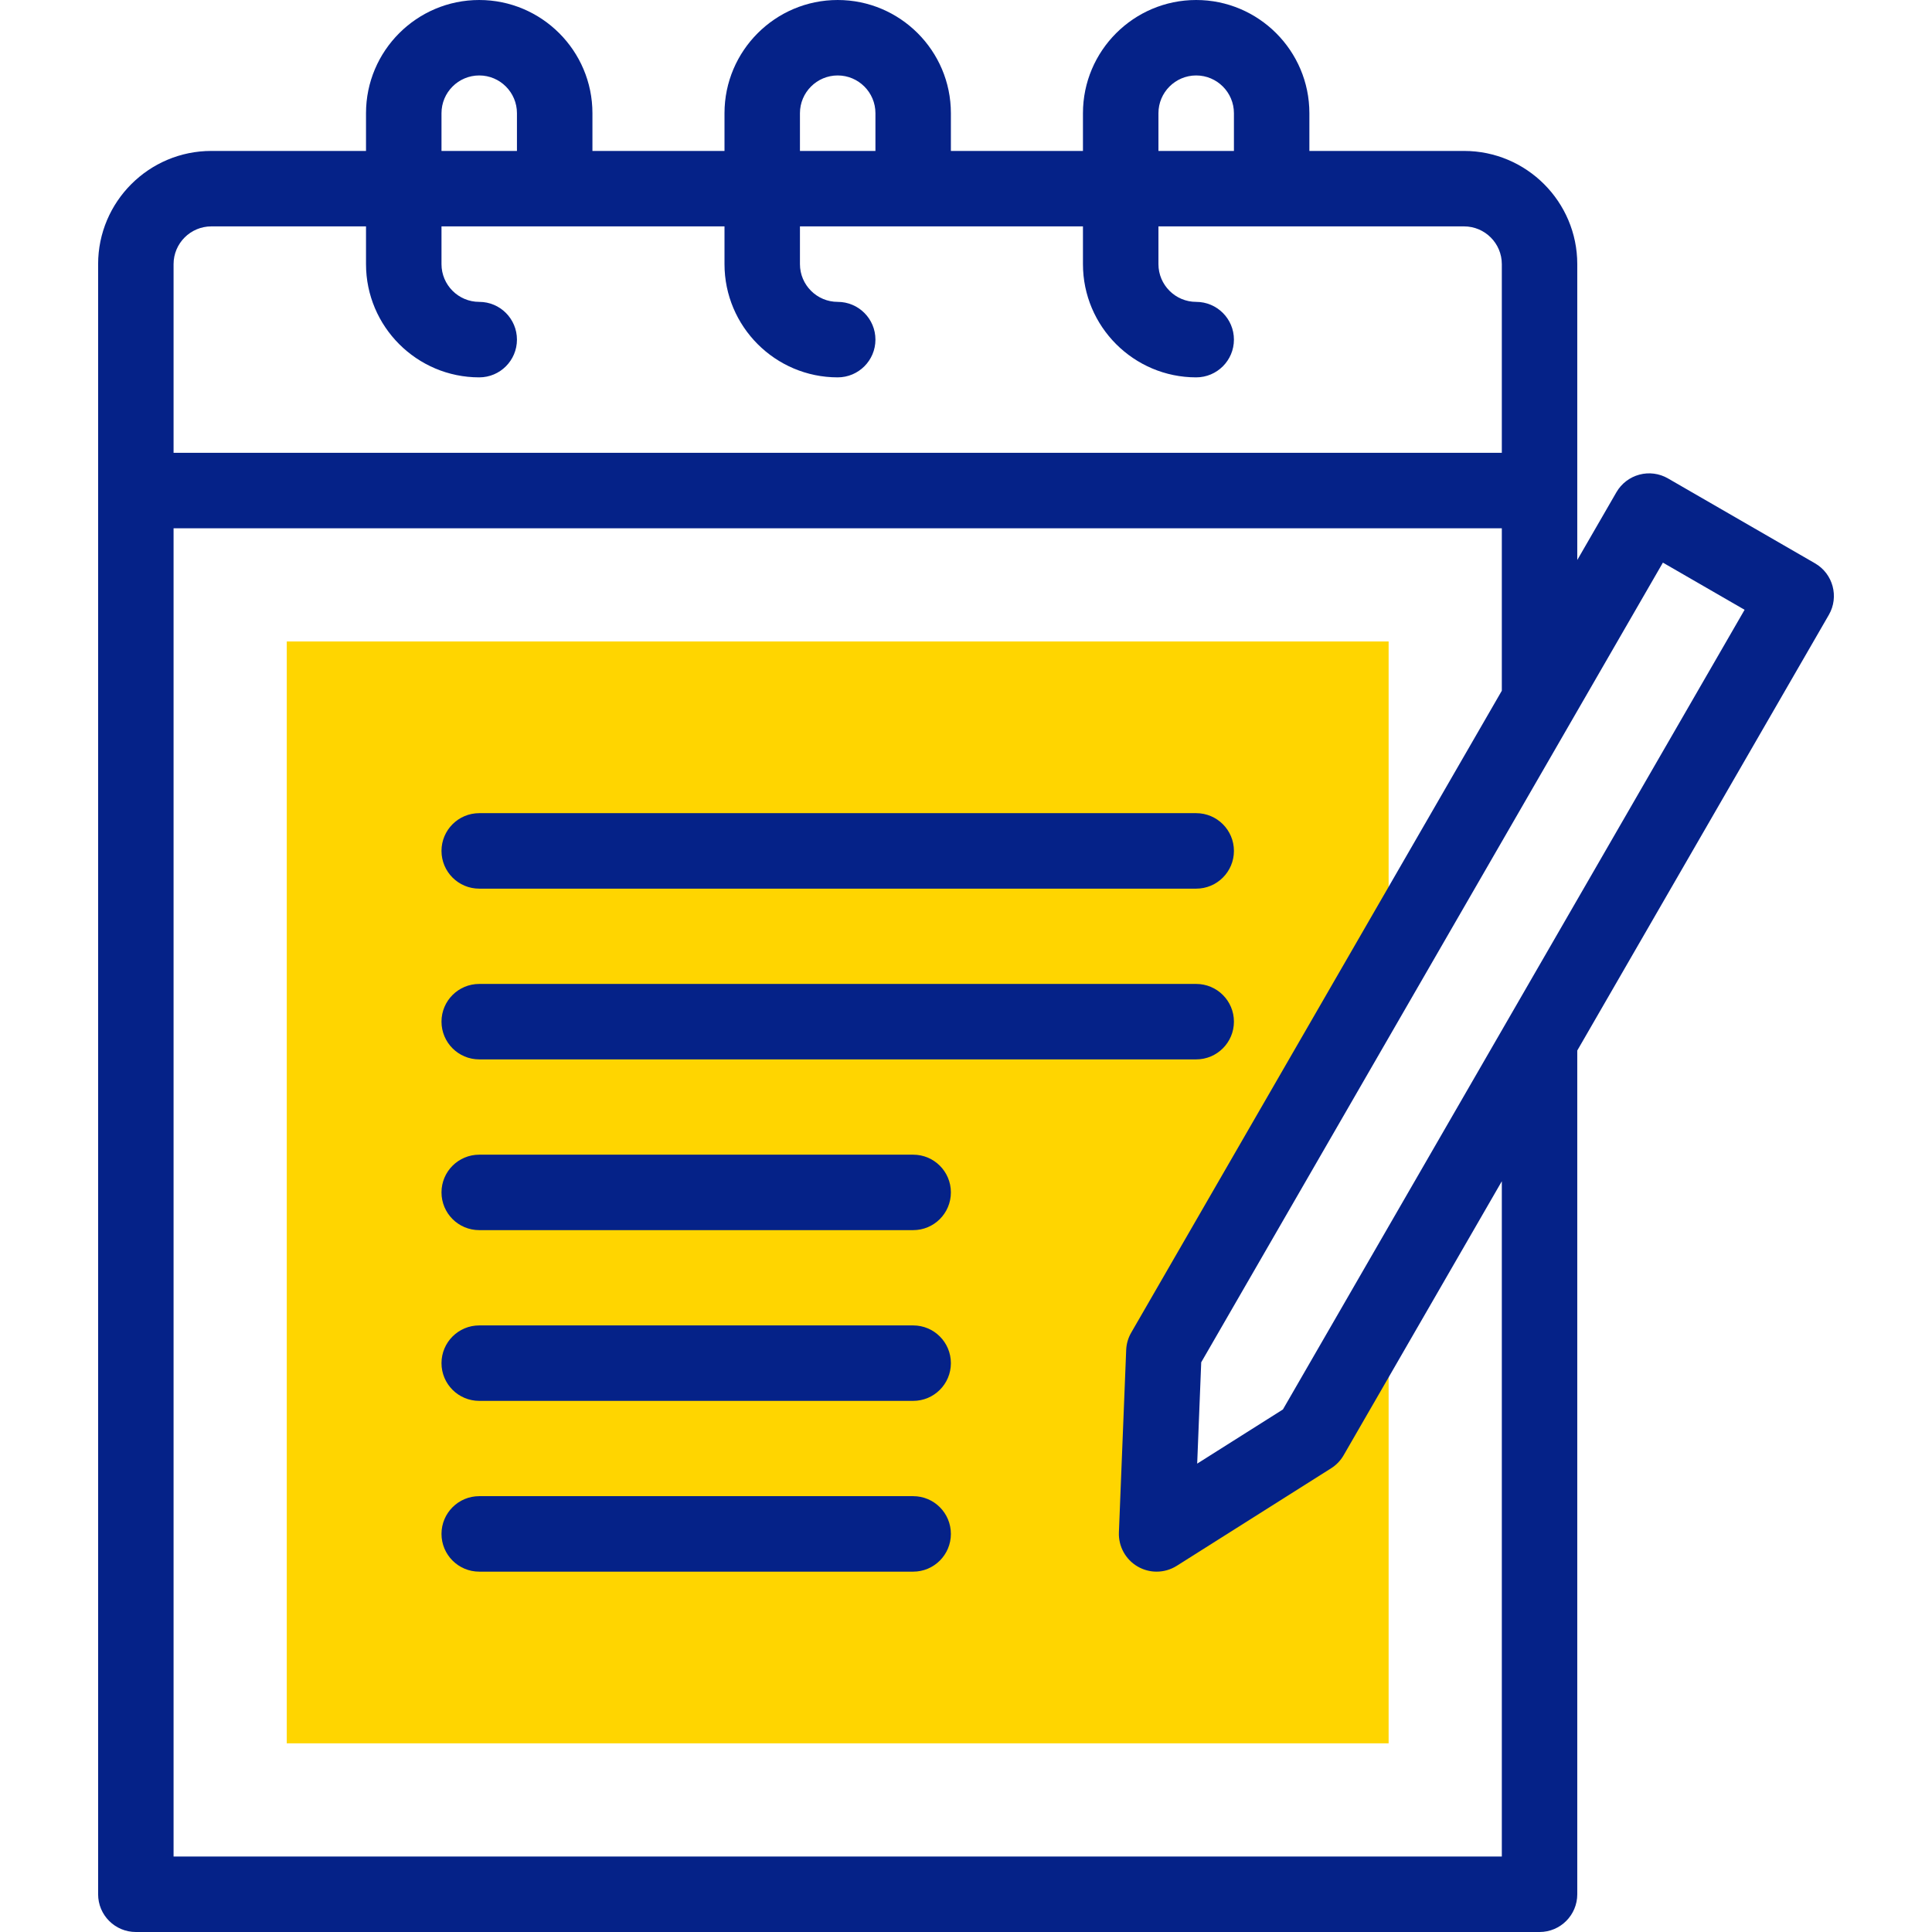
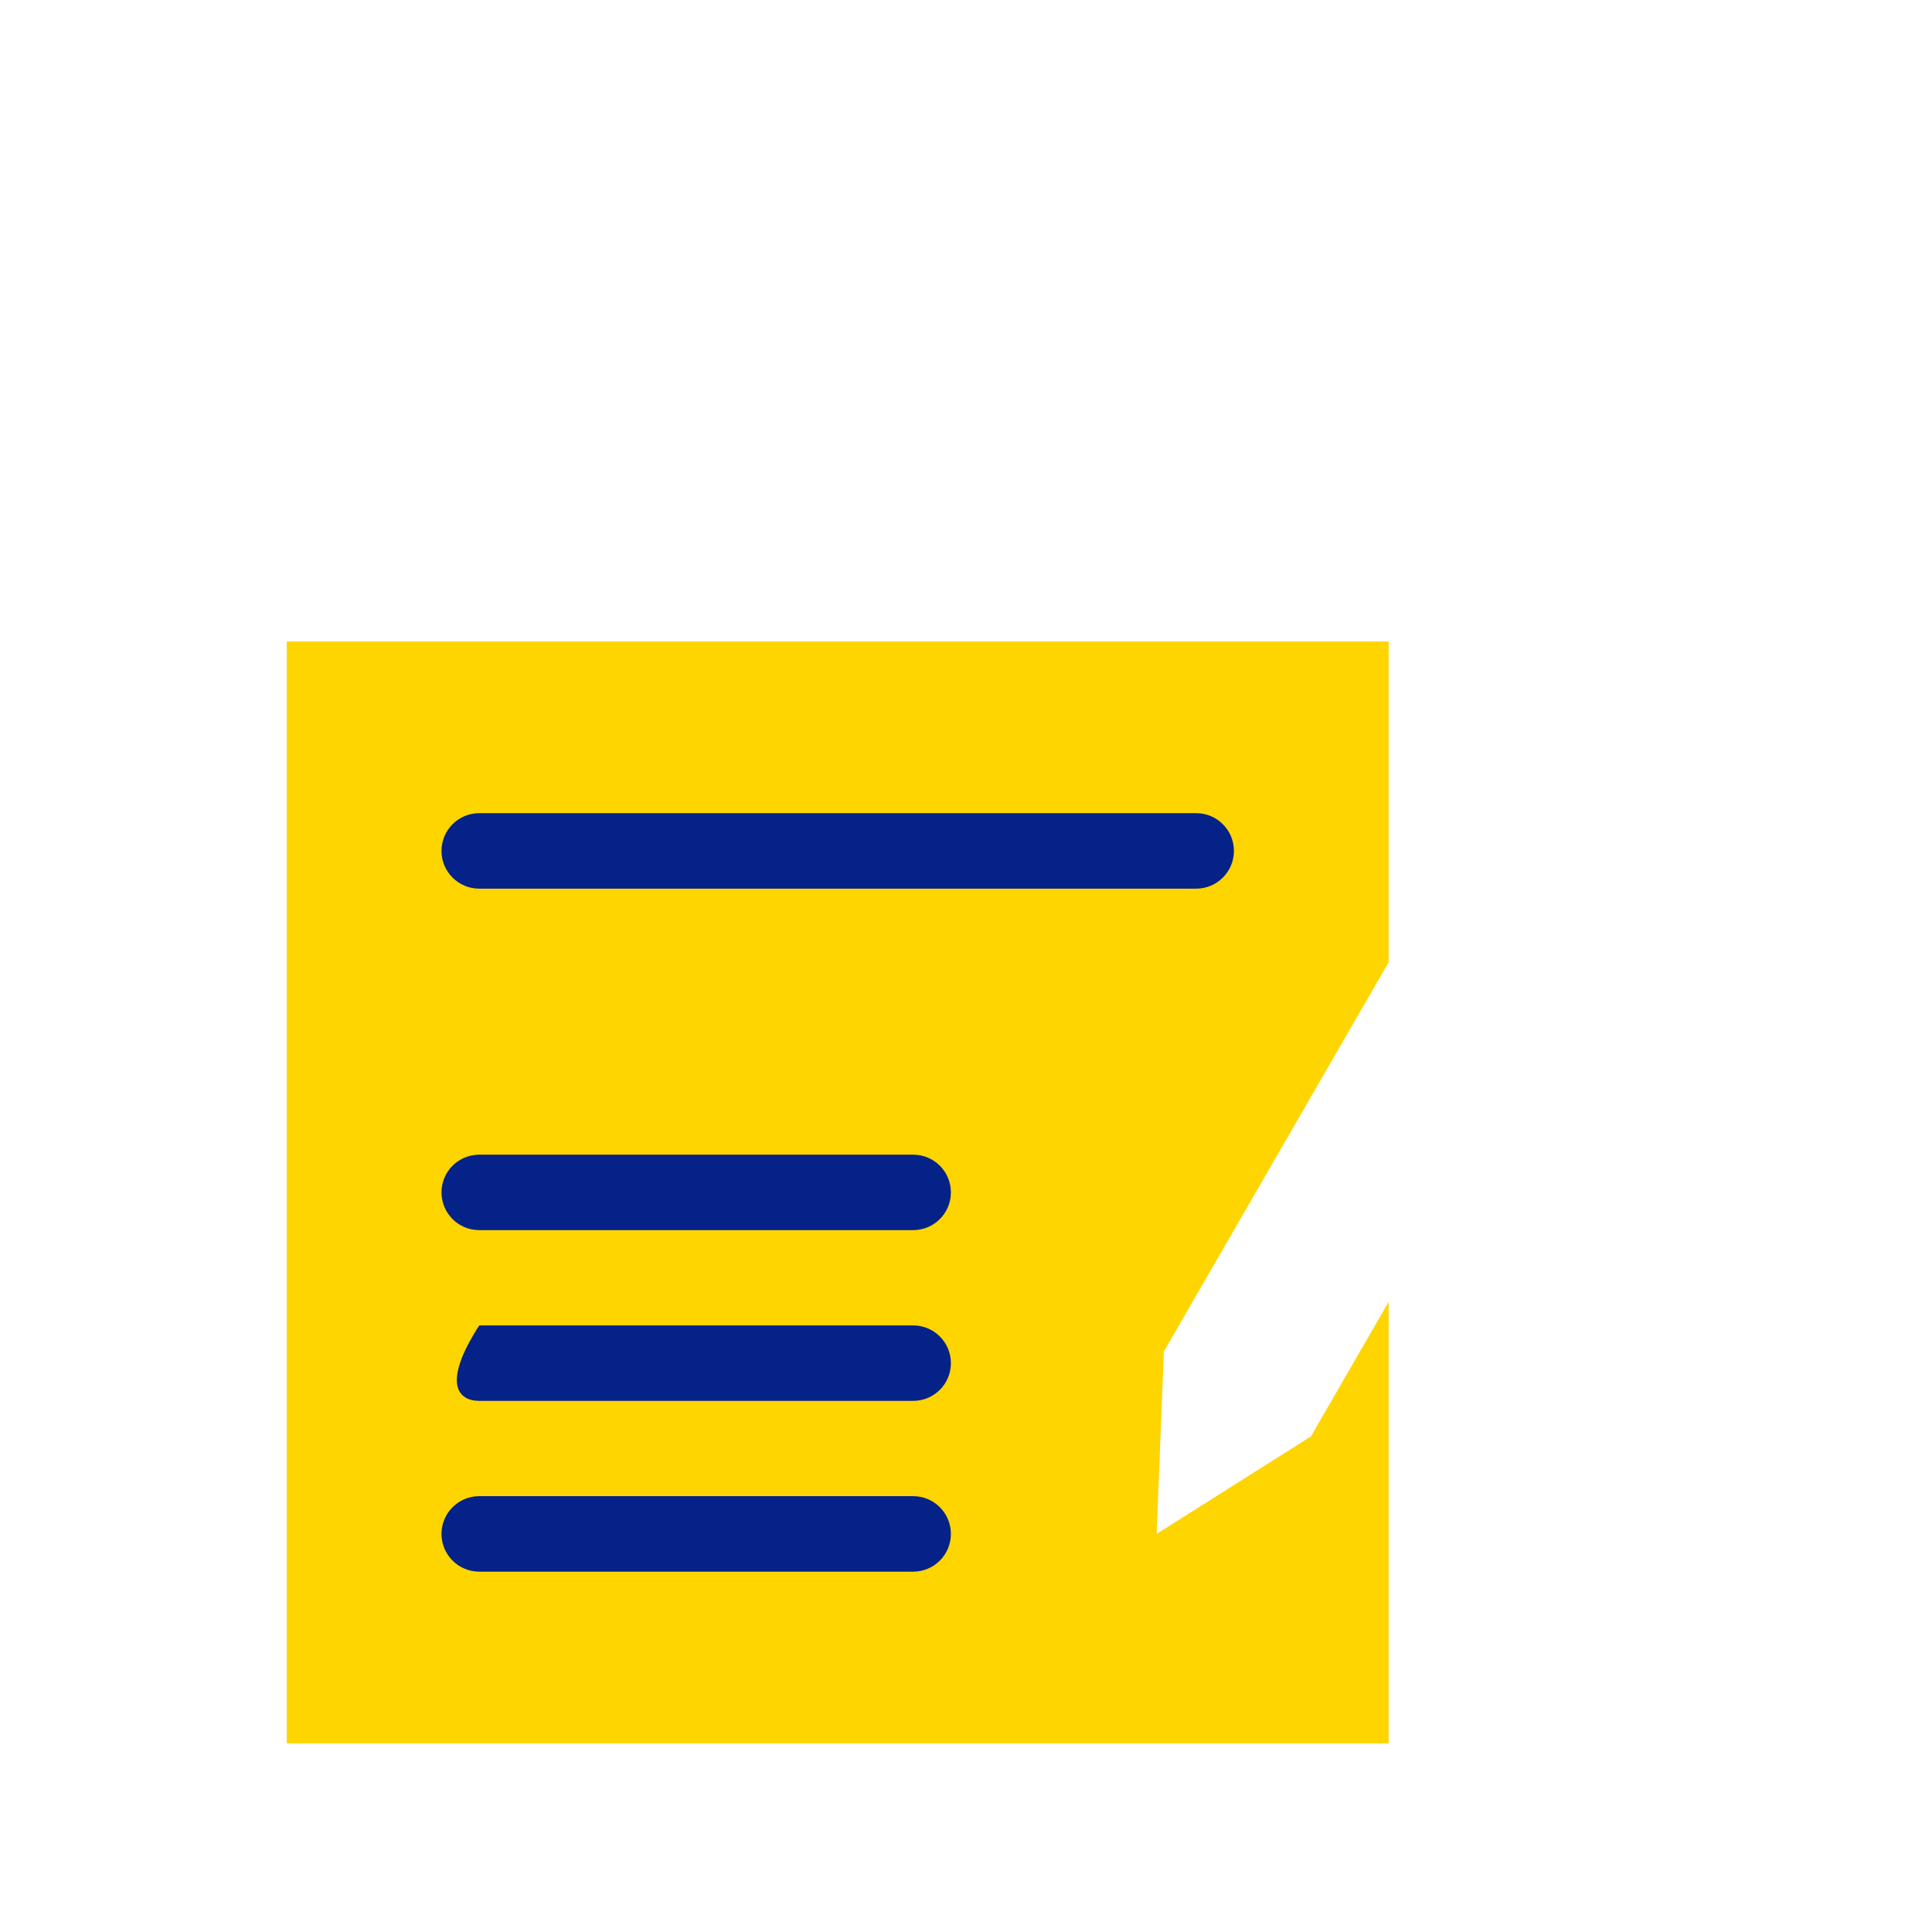
<svg xmlns="http://www.w3.org/2000/svg" width="56" height="56" viewBox="0 0 56 56" fill="none">
  <g id="notes (1) 1" clip-path="url(#clip0_3256_198561)">
    <g id="Group">
      <path id="Vector" fill-rule="evenodd" clip-rule="evenodd" d="M33.525 44.461L33.736 39.174L40.25 27.892V18.594H8.312V50.531H40.25V37.735L37.998 41.635L33.525 44.461Z" fill="#FFD500" />
      <g id="Group_2">
        <path id="Vector_2" d="M13.891 25.758H34.672C35.276 25.758 35.766 25.268 35.766 24.664C35.766 24.06 35.276 23.57 34.672 23.57H13.891C13.287 23.57 12.797 24.06 12.797 24.664C12.797 25.268 13.287 25.758 13.891 25.758Z" fill="#052288" />
-         <path id="Vector_3" d="M13.891 30.707H34.672C35.276 30.707 35.766 30.217 35.766 29.613C35.766 29.009 35.276 28.52 34.672 28.52H13.891C13.287 28.52 12.797 29.009 12.797 29.613C12.797 30.217 13.287 30.707 13.891 30.707Z" fill="#052288" />
        <path id="Vector_4" d="M26.469 33.469H13.891C13.287 33.469 12.797 33.958 12.797 34.562C12.797 35.167 13.287 35.656 13.891 35.656H26.469C27.073 35.656 27.562 35.167 27.562 34.562C27.562 33.958 27.073 33.469 26.469 33.469Z" fill="#052288" />
-         <path id="Vector_5" d="M26.469 38.418H13.891C13.287 38.418 12.797 38.908 12.797 39.512C12.797 40.116 13.287 40.605 13.891 40.605H26.469C27.073 40.605 27.562 40.116 27.562 39.512C27.562 38.908 27.073 38.418 26.469 38.418Z" fill="#052288" />
+         <path id="Vector_5" d="M26.469 38.418H13.891C12.797 40.116 13.287 40.605 13.891 40.605H26.469C27.073 40.605 27.562 40.116 27.562 39.512C27.562 38.908 27.073 38.418 26.469 38.418Z" fill="#052288" />
        <path id="Vector_6" d="M26.469 43.367H13.891C13.287 43.367 12.797 43.857 12.797 44.461C12.797 45.065 13.287 45.555 13.891 45.555H26.469C27.073 45.555 27.562 45.065 27.562 44.461C27.562 43.857 27.073 43.367 26.469 43.367Z" fill="#052288" />
-         <path id="Vector_7" d="M52.609 16.328L48.347 13.867C48.096 13.722 47.797 13.682 47.517 13.758C47.237 13.833 46.998 14.016 46.853 14.267L45.718 16.232V7.656C45.718 5.847 44.246 4.375 42.437 4.375H37.953V3.281C37.953 1.472 36.481 0 34.672 0C32.862 0 31.39 1.472 31.39 3.281V4.375H27.562V3.281C27.562 1.472 26.09 0 24.281 0C22.472 0 21 1.472 21 3.281V4.375H17.172V3.281C17.172 1.472 15.7 0 13.89 0C12.081 0 10.609 1.472 10.609 3.281V4.375H6.125C4.316 4.375 2.844 5.847 2.844 7.656V54.906C2.844 55.51 3.333 56 3.938 56H44.625C45.229 56 45.718 55.51 45.718 54.906V30.45L53.01 17.822C53.312 17.299 53.132 16.63 52.609 16.328ZM33.578 3.281C33.578 2.678 34.069 2.187 34.672 2.187C35.275 2.187 35.766 2.678 35.766 3.281V4.375H33.578V3.281ZM23.187 3.281C23.187 2.678 23.678 2.187 24.281 2.187C24.884 2.187 25.375 2.678 25.375 3.281V4.375H23.187V3.281ZM12.797 3.281C12.797 2.678 13.287 2.187 13.891 2.187C14.494 2.187 14.984 2.678 14.984 3.281V4.375H12.797V3.281ZM6.125 6.562H10.609V7.656C10.609 9.465 12.081 10.938 13.891 10.938C14.495 10.938 14.984 10.448 14.984 9.844C14.984 9.24 14.495 8.75 13.891 8.75C13.287 8.75 12.797 8.259 12.797 7.656V6.562H21V7.656C21 9.465 22.472 10.938 24.281 10.938C24.885 10.938 25.375 10.448 25.375 9.844C25.375 9.24 24.885 8.75 24.281 8.75C23.678 8.75 23.187 8.259 23.187 7.656V6.562H31.39V7.656C31.39 9.465 32.862 10.938 34.672 10.938C35.276 10.938 35.766 10.448 35.766 9.844C35.766 9.24 35.276 8.75 34.672 8.75C34.069 8.75 33.578 8.259 33.578 7.656V6.562H42.437C43.04 6.562 43.531 7.053 43.531 7.656V13.125H5.031V7.656C5.031 7.053 5.522 6.562 6.125 6.562ZM43.531 53.812H5.031V15.312H43.531V20.021L32.789 38.627C32.7 38.78 32.65 38.953 32.643 39.13L32.432 44.417C32.416 44.823 32.626 45.205 32.978 45.408C33.148 45.506 33.336 45.555 33.525 45.555C33.728 45.555 33.931 45.498 34.109 45.386L38.583 42.559C38.733 42.465 38.857 42.335 38.946 42.181L43.531 34.239V53.812ZM37.186 40.854L34.701 42.424L34.818 39.487L48.2 16.308L50.568 17.675L37.186 40.854Z" fill="#052288" />
      </g>
    </g>
  </g>
  <defs>
    <clipPath id="clip0_3256_198561">
      <rect width="56" height="56" fill="white" />
    </clipPath>
  </defs>
</svg>